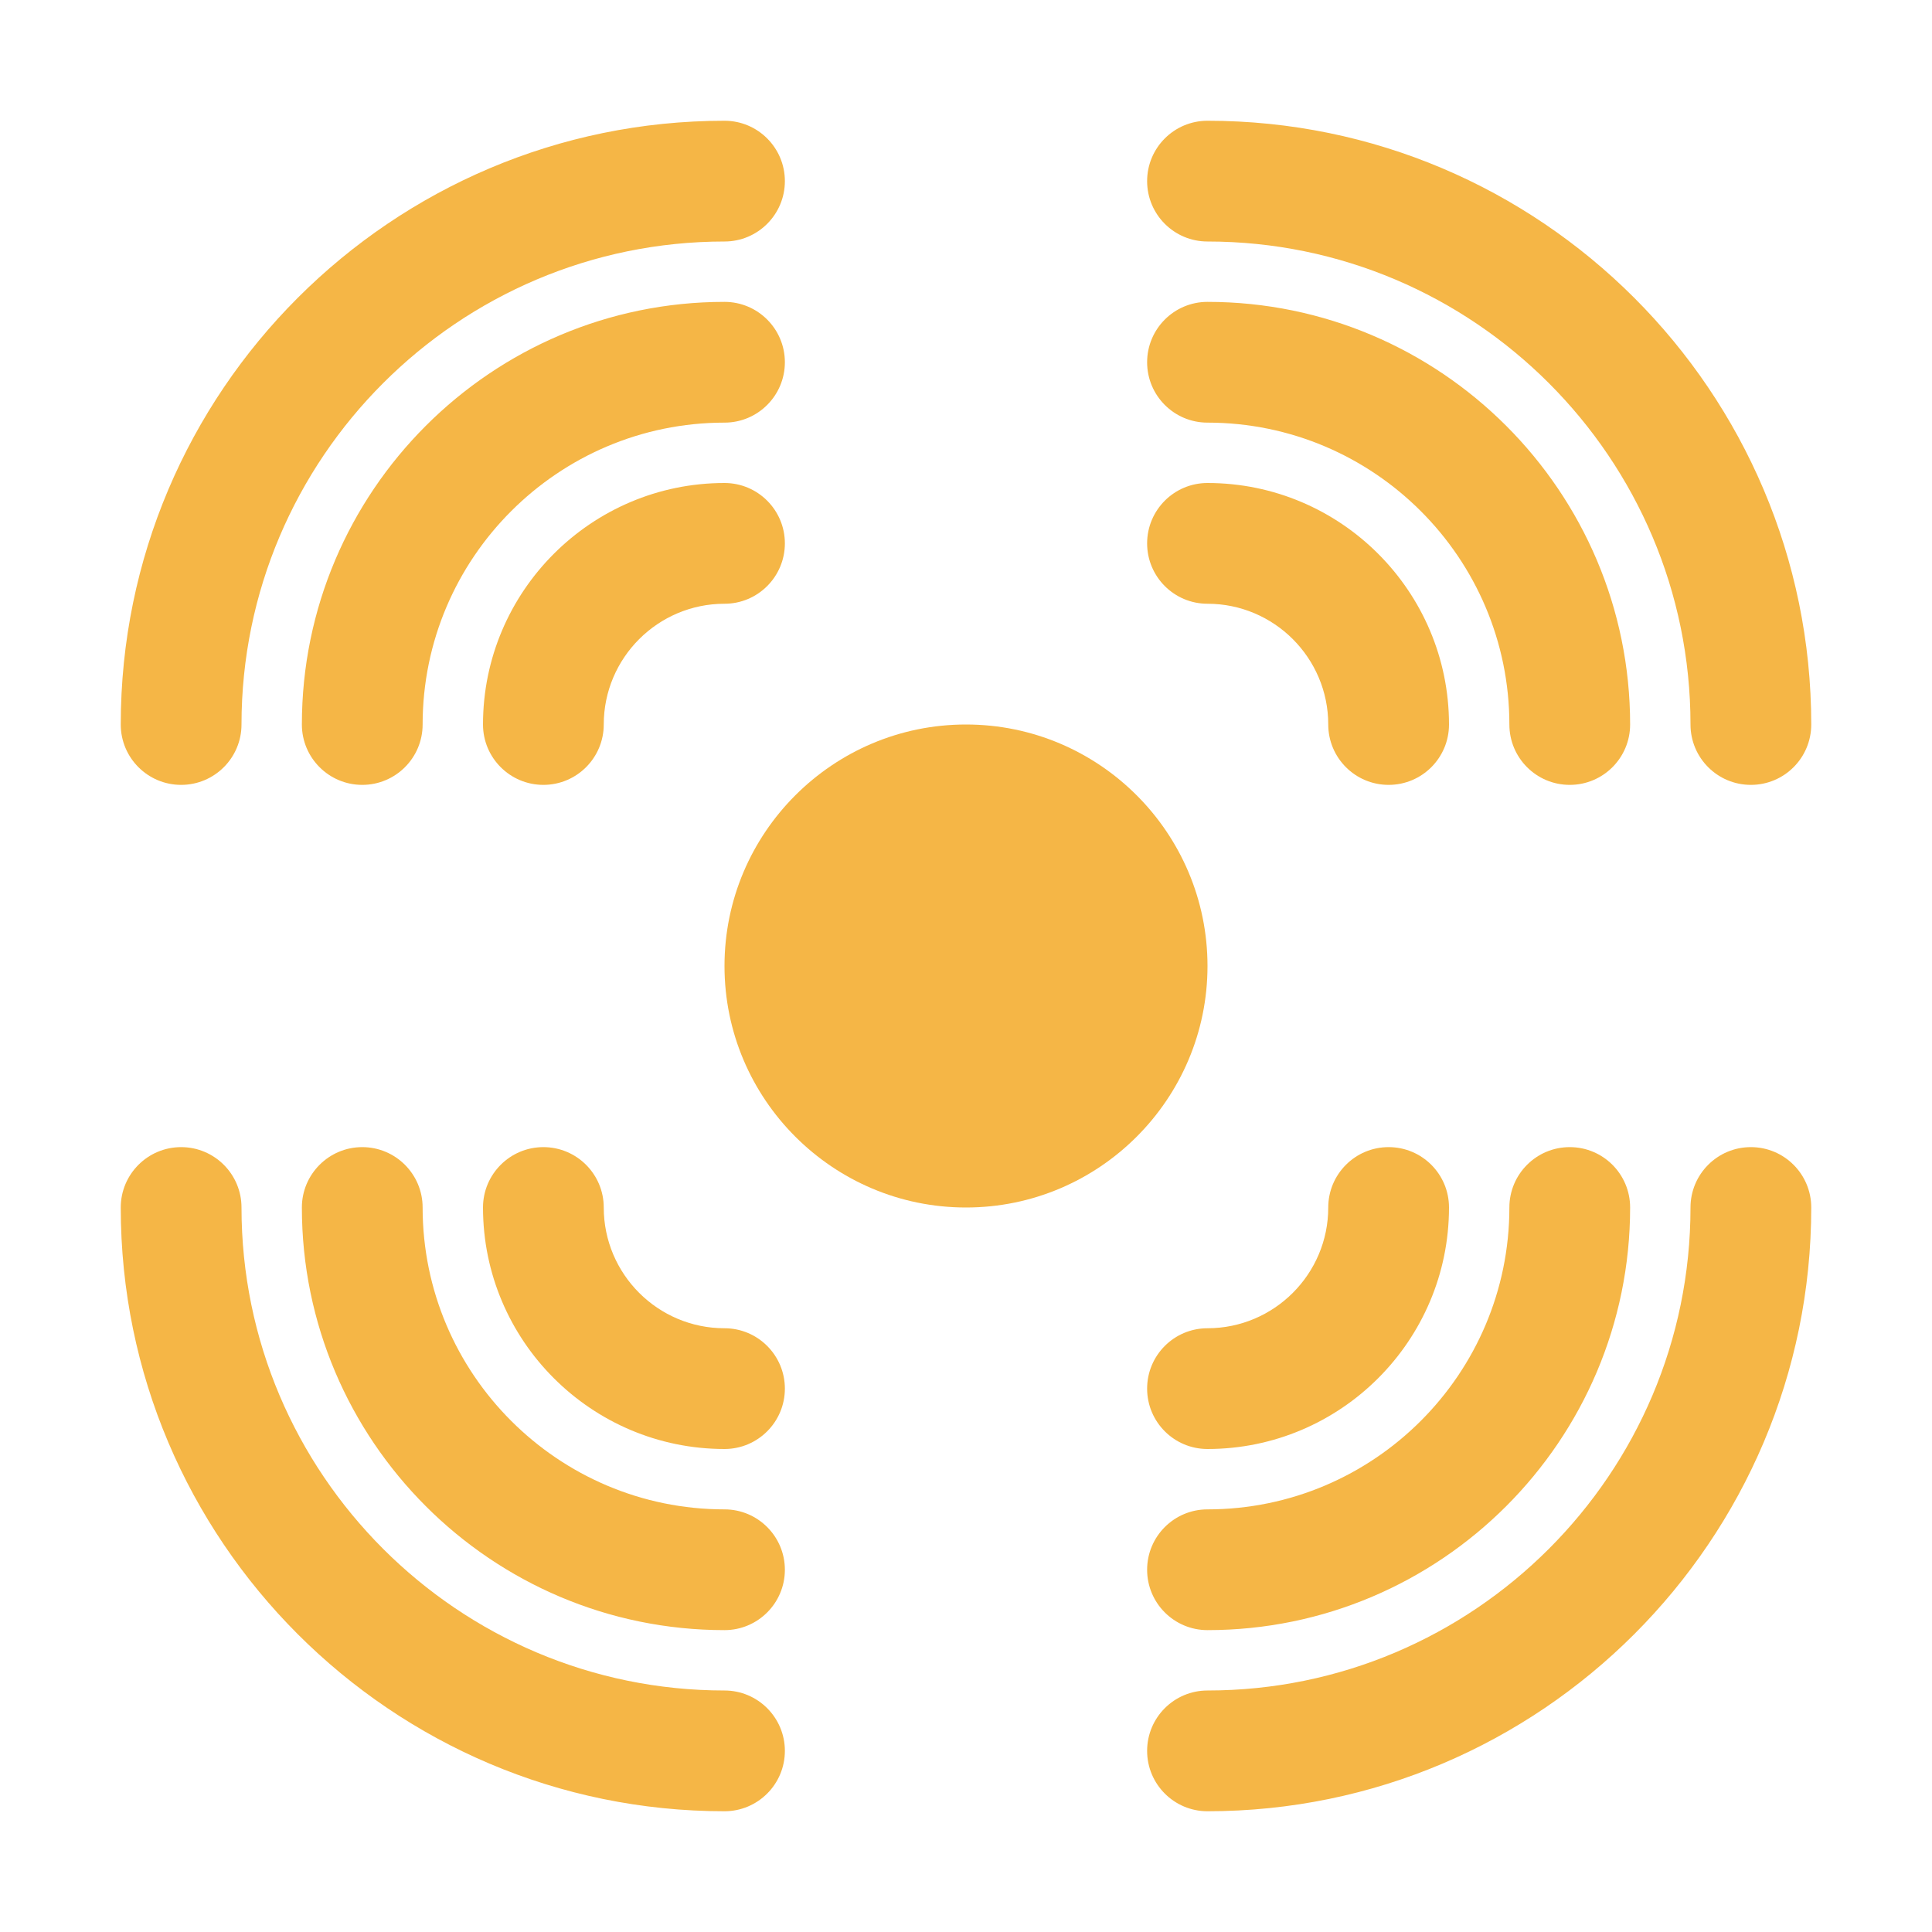
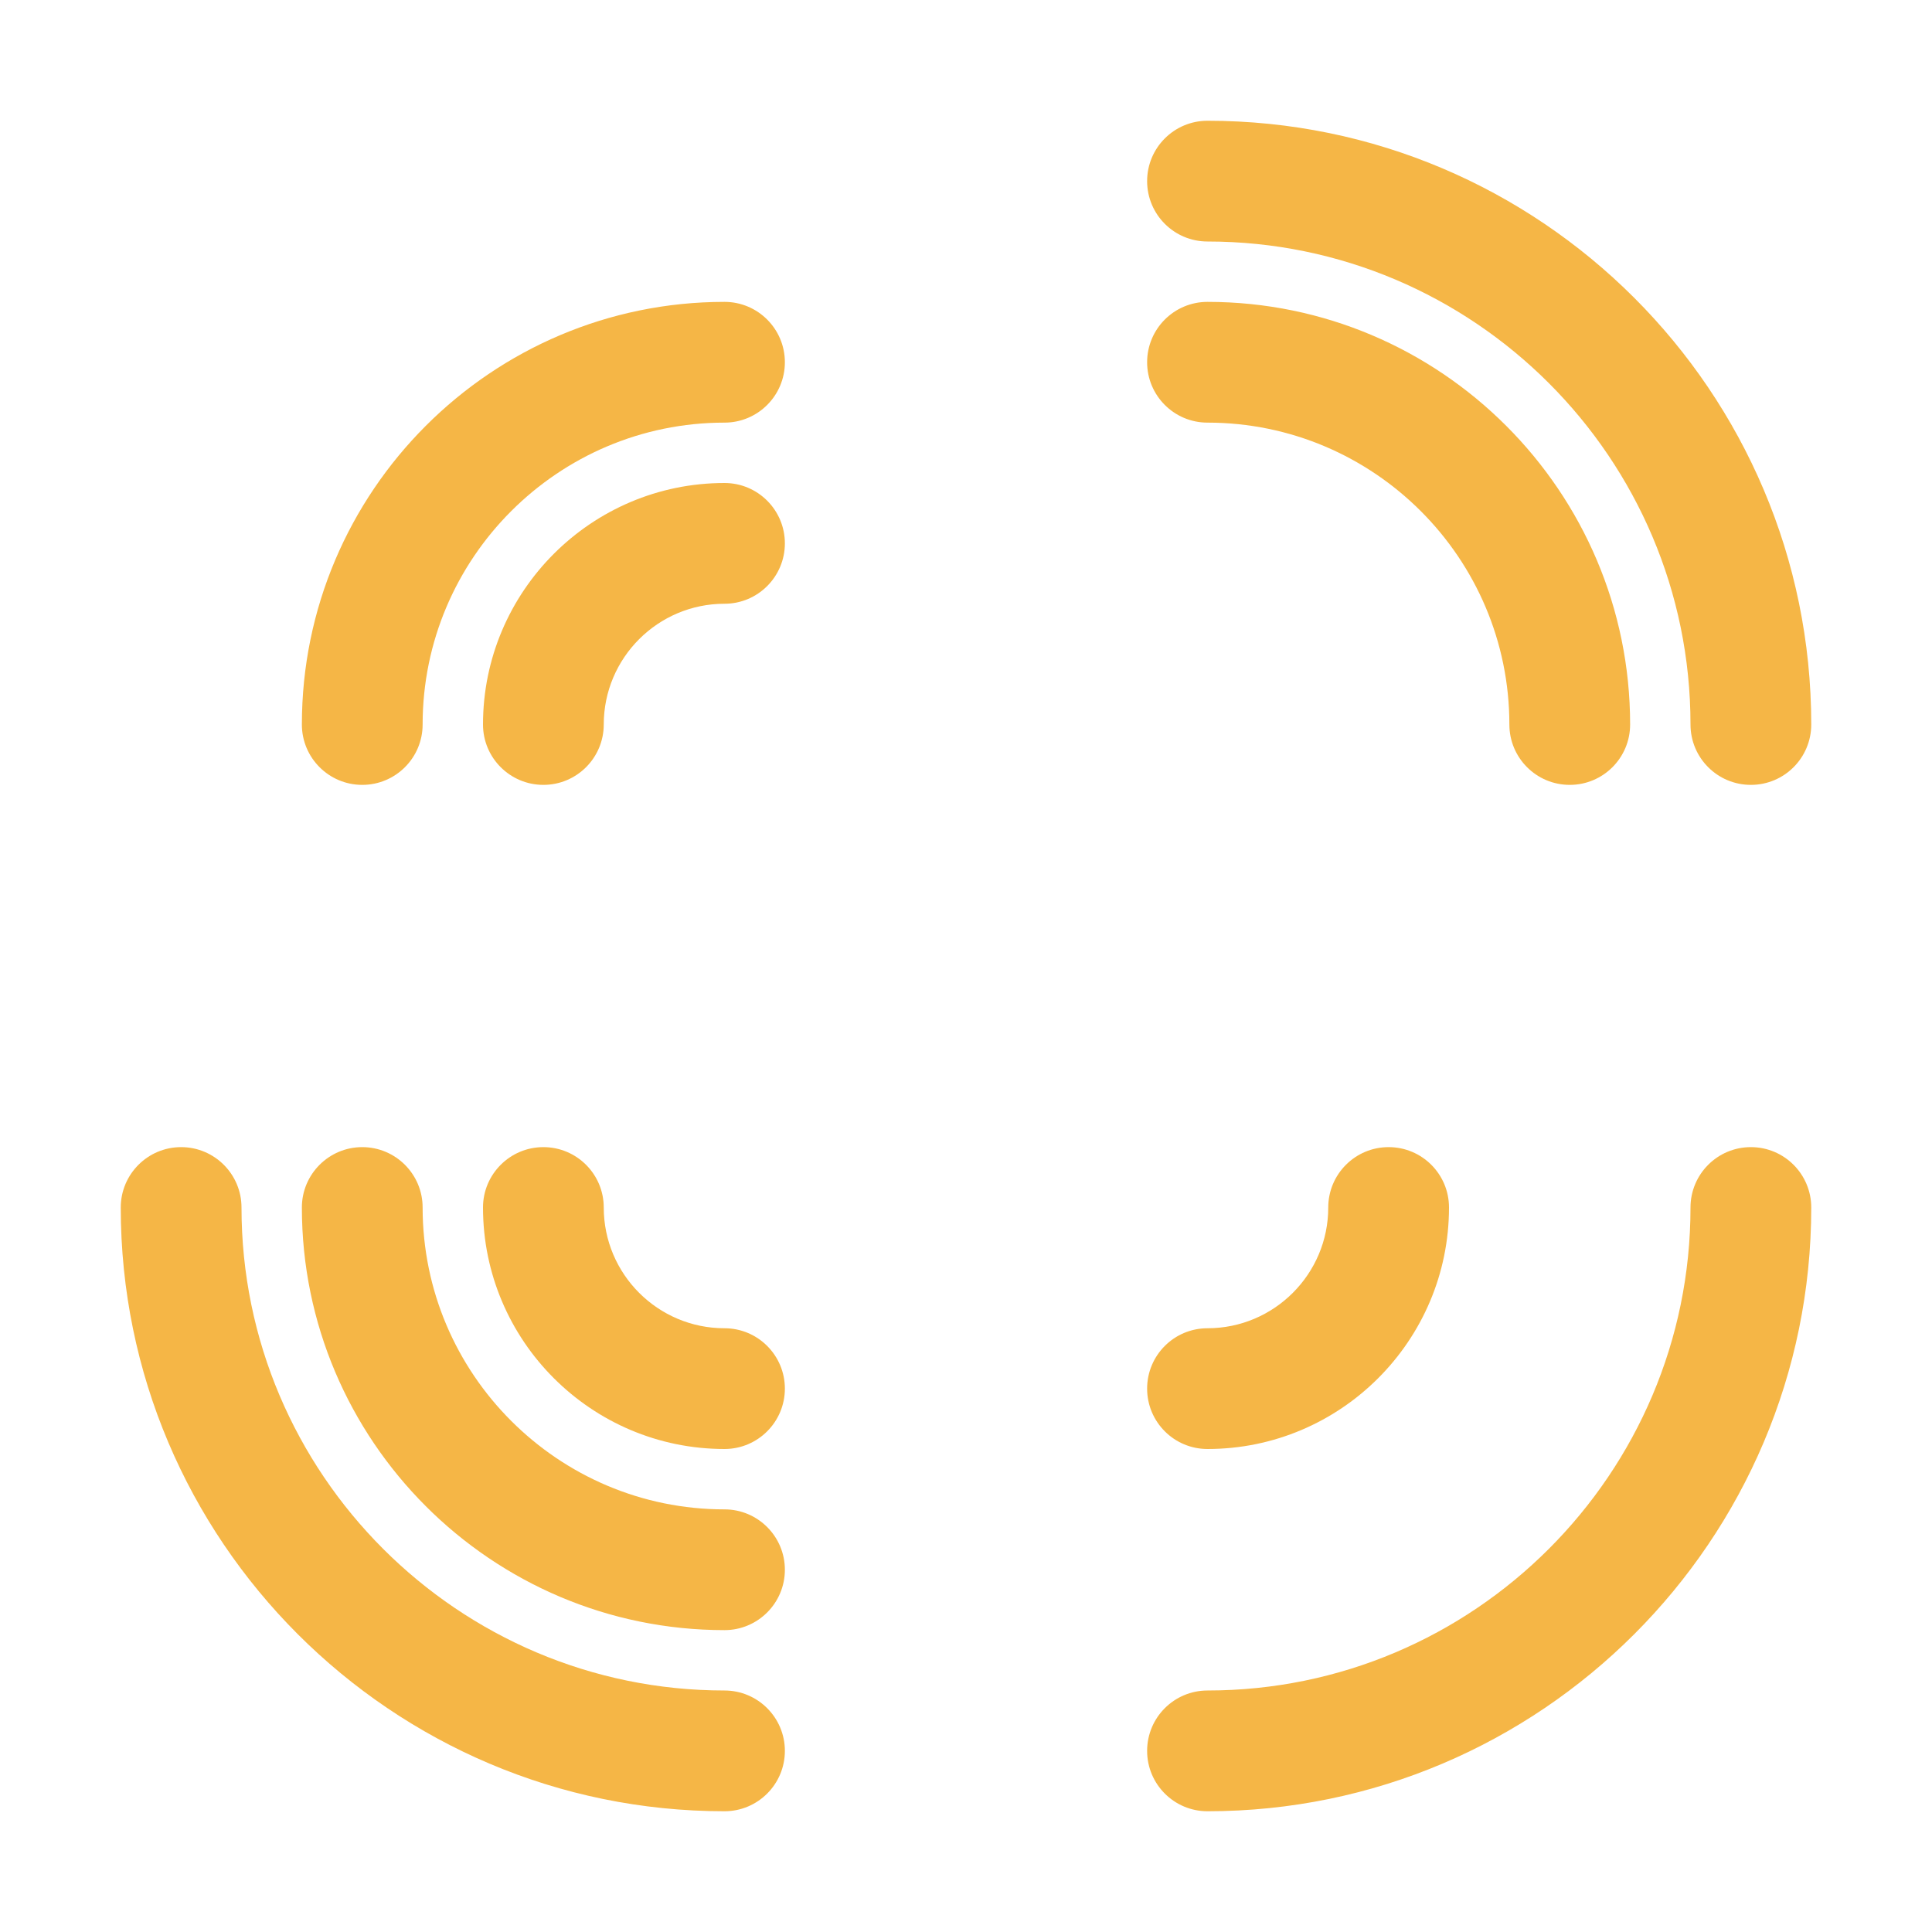
<svg xmlns="http://www.w3.org/2000/svg" width="36" height="36" viewBox="0 0 36 36" fill="none">
-   <path d="M3.375 14.625C2.754 14.625 2.25 14.121 2.25 13.5C2.25 7.297 7.297 2.25 13.5 2.25C14.121 2.25 14.625 2.754 14.625 3.375C14.625 3.996 14.121 4.5 13.5 4.5C8.538 4.5 4.5 8.538 4.5 13.5C4.5 14.121 3.996 14.625 3.375 14.625Z" fill="#F5B646" />
  <path d="M6.75 14.625C6.129 14.625 5.625 14.121 5.625 13.5C5.625 9.158 9.158 5.625 13.5 5.625C14.121 5.625 14.625 6.129 14.625 6.75C14.625 7.371 14.121 7.875 13.5 7.875C10.399 7.875 7.875 10.399 7.875 13.5C7.875 14.121 7.371 14.625 6.75 14.625Z" fill="#F5B646" />
  <path d="M10.125 14.625C9.504 14.625 9 14.121 9 13.5C9 11.019 11.019 9 13.5 9C14.121 9 14.625 9.504 14.625 10.125C14.625 10.746 14.121 11.25 13.5 11.25C12.259 11.25 11.25 12.259 11.25 13.5C11.25 14.121 10.746 14.625 10.125 14.625Z" fill="#F5B646" />
  <path d="M13.5 33.75C7.297 33.75 2.25 28.703 2.25 22.5C2.25 21.879 2.754 21.375 3.375 21.375C3.996 21.375 4.5 21.879 4.5 22.5C4.5 27.462 8.538 31.5 13.5 31.5C14.121 31.5 14.625 32.004 14.625 32.625C14.625 33.246 14.121 33.75 13.5 33.75Z" fill="#F5B646" />
  <path d="M13.5 30.375C9.158 30.375 5.625 26.842 5.625 22.5C5.625 21.879 6.129 21.375 6.75 21.375C7.371 21.375 7.875 21.879 7.875 22.5C7.875 25.601 10.399 28.125 13.5 28.125C14.121 28.125 14.625 28.629 14.625 29.25C14.625 29.871 14.121 30.375 13.5 30.375Z" fill="#F5B646" />
  <path d="M13.5 27C11.019 27 9 24.981 9 22.5C9 21.879 9.504 21.375 10.125 21.375C10.746 21.375 11.25 21.879 11.25 22.5C11.25 23.741 12.259 24.75 13.5 24.75C14.121 24.75 14.625 25.254 14.625 25.875C14.625 26.496 14.121 27 13.5 27Z" fill="#F5B646" />
  <path d="M32.625 14.625C32.003 14.625 31.5 14.121 31.5 13.5C31.5 8.538 27.462 4.5 22.5 4.5C21.878 4.5 21.375 3.996 21.375 3.375C21.375 2.754 21.878 2.25 22.5 2.25C28.703 2.25 33.75 7.297 33.75 13.5C33.75 14.121 33.247 14.625 32.625 14.625Z" fill="#F5B646" />
  <path d="M29.25 14.625C28.628 14.625 28.125 14.121 28.125 13.5C28.125 10.399 25.601 7.875 22.5 7.875C21.878 7.875 21.375 7.371 21.375 6.75C21.375 6.129 21.878 5.625 22.5 5.625C26.842 5.625 30.375 9.158 30.375 13.5C30.375 14.121 29.872 14.625 29.25 14.625Z" fill="#F5B646" />
-   <path d="M25.875 14.625C25.253 14.625 24.75 14.121 24.75 13.5C24.75 12.259 23.74 11.25 22.5 11.25C21.878 11.25 21.375 10.746 21.375 10.125C21.375 9.504 21.878 9 22.5 9C24.982 9 27 11.019 27 13.5C27 14.121 26.497 14.625 25.875 14.625Z" fill="#F5B646" />
  <path d="M22.5 33.75C21.878 33.75 21.375 33.246 21.375 32.625C21.375 32.004 21.878 31.5 22.5 31.5C27.462 31.5 31.5 27.462 31.5 22.5C31.5 21.879 32.003 21.375 32.625 21.375C33.247 21.375 33.75 21.879 33.75 22.5C33.75 28.703 28.703 33.75 22.5 33.75Z" fill="#F5B646" />
-   <path d="M22.5 30.375C21.878 30.375 21.375 29.871 21.375 29.25C21.375 28.629 21.878 28.125 22.5 28.125C25.601 28.125 28.125 25.601 28.125 22.5C28.125 21.879 28.628 21.375 29.25 21.375C29.872 21.375 30.375 21.879 30.375 22.5C30.375 26.842 26.842 30.375 22.5 30.375Z" fill="#F5B646" />
  <path d="M22.5 27C21.878 27 21.375 26.496 21.375 25.875C21.375 25.254 21.878 24.75 22.5 24.75C23.74 24.75 24.75 23.741 24.75 22.5C24.75 21.879 25.253 21.375 25.875 21.375C26.497 21.375 27 21.879 27 22.5C27 24.981 24.982 27 22.5 27Z" fill="#F5B646" />
-   <path d="M18 13.5C15.519 13.5 13.5 15.519 13.5 18C13.5 20.481 15.519 22.5 18 22.5C20.482 22.5 22.5 20.481 22.5 18C22.5 15.519 20.482 13.5 18 13.5Z" fill="#F5B646" />
</svg>